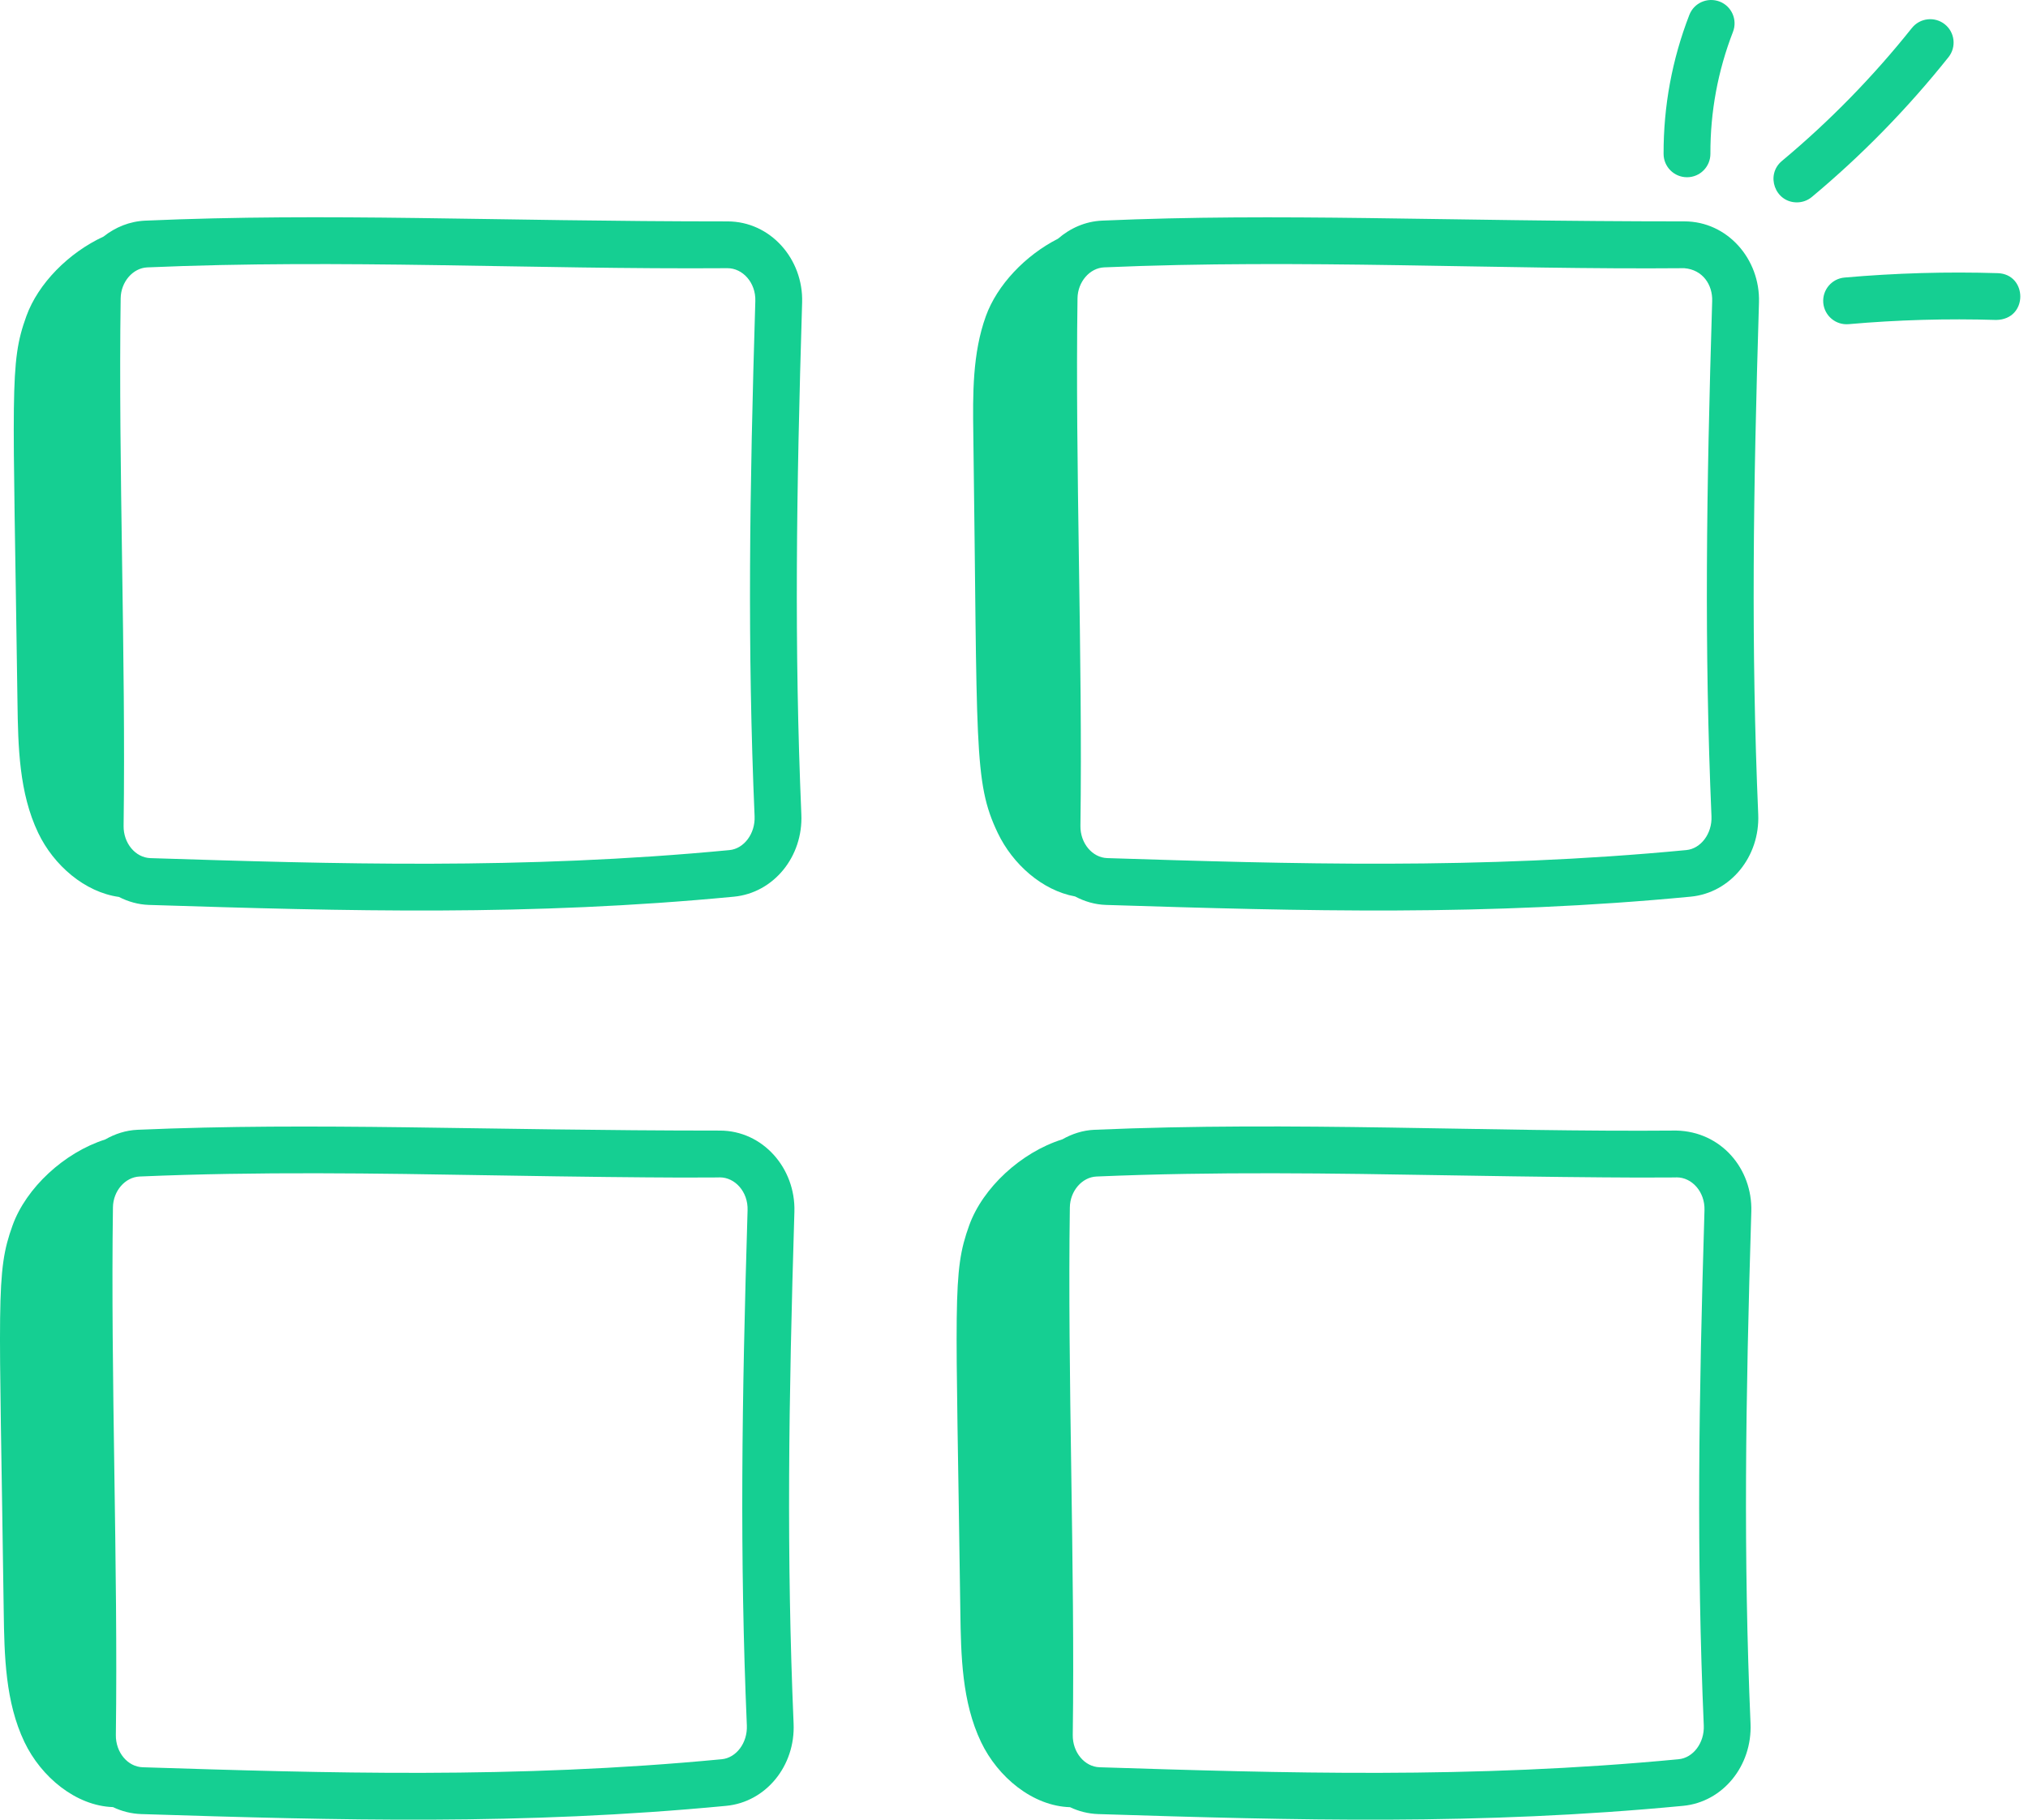
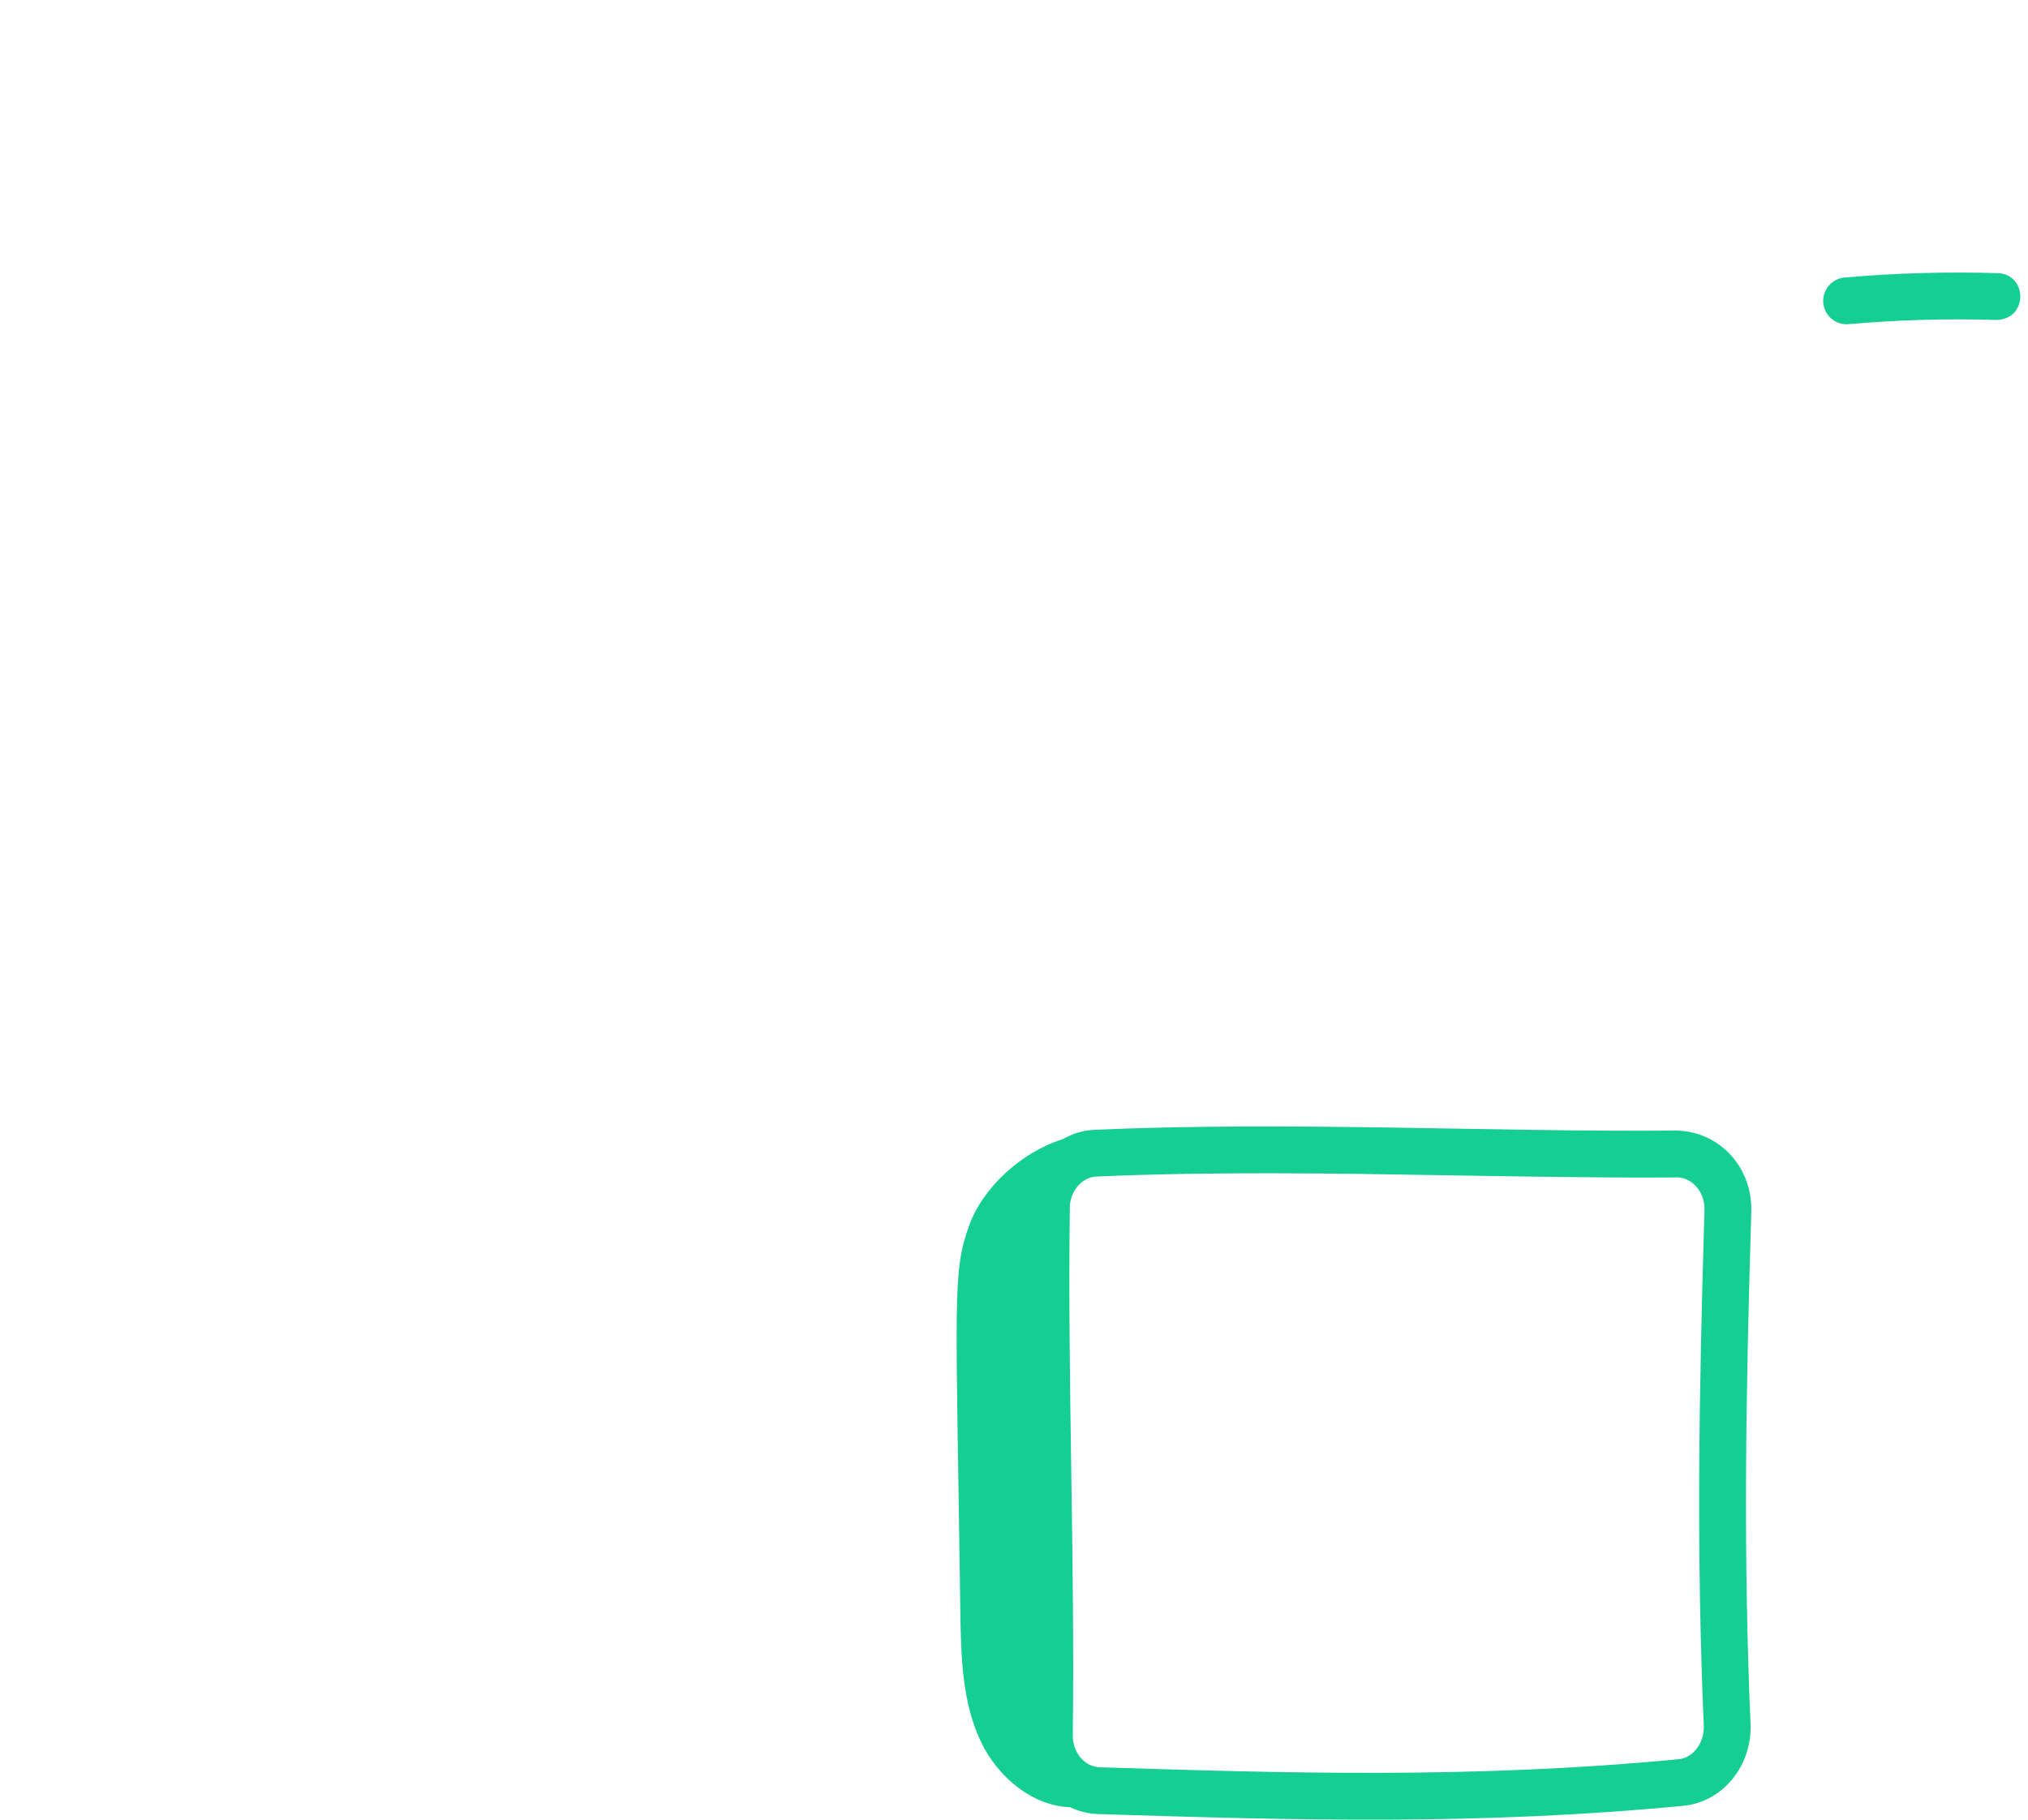
<svg xmlns="http://www.w3.org/2000/svg" width="78" height="70" viewBox="0 0 78 70" fill="none">
-   <path d="M64.888 6.818C65.385 6.817 65.786 6.413 65.785 5.915C65.779 4.304 66.072 2.725 66.653 1.225C66.833 0.761 66.603 0.239 66.14 0.06C65.671 -0.117 65.154 0.11 64.975 0.573C64.311 2.285 63.979 4.084 63.984 5.922C63.986 6.417 64.389 6.818 64.885 6.818H64.888Z" fill="#15CF92" />
-   <path d="M73.534 1.077C72.046 2.945 70.364 4.667 68.534 6.193C67.893 6.728 68.269 7.785 69.111 7.785C69.315 7.785 69.519 7.717 69.688 7.576C71.611 5.972 73.378 4.162 74.943 2.198C75.252 1.81 75.188 1.242 74.799 0.933C74.413 0.627 73.846 0.687 73.534 1.077Z" fill="#15CF92" />
  <path d="M76.837 10.508C74.878 10.447 72.896 10.505 70.943 10.677C70.449 10.72 70.083 11.157 70.126 11.653C70.17 12.145 70.603 12.514 71.103 12.47C72.982 12.304 74.893 12.25 76.78 12.308C78.017 12.286 77.988 10.546 76.837 10.508Z" fill="#15CF92" />
-   <path d="M27.983 8.517C18.929 8.517 12.655 8.179 5.588 8.488C4.984 8.514 4.434 8.742 3.983 9.1C2.641 9.72 1.467 10.906 1.013 12.164C0.354 13.988 0.507 14.915 0.672 27.013C0.696 28.724 0.733 30.499 1.469 32.04C2.065 33.288 3.261 34.322 4.575 34.504C4.927 34.685 5.317 34.798 5.731 34.811C13.402 35.053 20.38 35.246 28.23 34.494C29.753 34.347 30.892 32.956 30.821 31.328C30.546 24.864 30.628 19 30.851 11.635C30.9 9.951 29.622 8.517 27.983 8.517ZM29.023 31.405C29.051 32.066 28.617 32.648 28.057 32.702C20.08 33.465 12.813 33.233 5.788 33.011C5.209 32.993 4.745 32.437 4.754 31.771C4.843 25.314 4.548 17.914 4.641 11.473C4.651 10.842 5.11 10.31 5.666 10.286C13.187 9.961 20.378 10.369 27.977 10.317H27.983C28.561 10.317 29.074 10.869 29.051 11.581C28.827 18.986 28.744 24.886 29.023 31.405Z" fill="#15CF92" />
-   <path d="M64.786 8.516C55.34 8.516 49.275 8.186 42.391 8.487C41.743 8.515 41.159 8.778 40.692 9.183C39.432 9.824 38.349 10.966 37.917 12.164C37.4 13.597 37.414 15.163 37.435 16.689C37.601 28.759 37.433 30.07 38.374 32.04C38.95 33.246 40.086 34.255 41.349 34.485C41.709 34.676 42.107 34.797 42.533 34.811C50.203 35.052 57.181 35.245 65.031 34.493C66.553 34.346 67.693 32.956 67.624 31.327C67.347 24.85 67.43 18.99 67.653 11.635C67.704 9.959 66.432 8.516 64.786 8.516ZM65.826 31.405C65.854 32.066 65.419 32.647 64.859 32.701C56.881 33.464 49.616 33.232 42.589 33.01C42.01 32.993 41.546 32.436 41.555 31.77C41.644 25.358 41.35 17.829 41.443 11.472C41.452 10.842 41.912 10.309 42.468 10.285C50.088 9.956 57.599 10.38 64.78 10.317C65.494 10.374 65.873 10.96 65.853 11.58C65.629 18.976 65.547 24.871 65.826 31.405Z" fill="#15CF92" />
-   <path d="M27.688 43.492C18.468 43.492 12.201 43.164 5.291 43.461C4.838 43.481 4.42 43.62 4.046 43.834C2.465 44.338 1.004 45.697 0.484 47.138C-0.176 48.967 -0.022 49.912 0.143 61.987C0.167 63.698 0.204 65.473 0.94 67.014C1.582 68.357 2.915 69.468 4.346 69.517C4.68 69.677 5.047 69.772 5.434 69.785C13.087 70.026 20.067 70.22 27.931 69.468C29.456 69.323 30.595 67.932 30.523 66.302C30.248 59.837 30.33 53.974 30.554 46.609C30.602 44.935 29.336 43.492 27.688 43.492ZM28.725 66.38C28.753 67.041 28.321 67.622 27.76 67.675C19.782 68.438 12.517 68.206 5.49 67.984C4.911 67.967 4.447 67.41 4.456 66.743C4.543 60.304 4.251 52.85 4.344 46.445C4.352 45.816 4.811 45.284 5.368 45.259C9.97 45.062 14.419 45.137 18.987 45.214C26.003 45.334 27.807 45.292 27.687 45.292C28.268 45.292 28.776 45.846 28.753 46.555C28.53 53.961 28.447 59.859 28.725 66.38Z" fill="#15CF92" />
  <path d="M67.328 66.302C67.052 59.84 67.134 53.976 67.358 46.609C67.406 44.954 66.193 43.528 64.472 43.491C57.181 43.553 49.789 43.13 42.096 43.461C41.647 43.48 41.231 43.618 40.859 43.829C39.271 44.327 37.799 45.691 37.277 47.138C36.617 48.967 36.771 49.912 36.936 61.987C36.96 63.698 36.997 65.473 37.733 67.014C38.377 68.363 39.719 69.478 41.156 69.52C41.488 69.678 41.853 69.772 42.238 69.785C49.891 70.026 56.871 70.22 64.735 69.468C66.258 69.323 67.397 67.933 67.328 66.302ZM42.294 67.984C41.715 67.967 41.251 67.41 41.26 66.744C41.349 60.288 41.054 52.887 41.148 46.446C41.157 45.816 41.617 45.283 42.173 45.259C46.764 45.063 51.193 45.136 55.792 45.214C62.808 45.334 64.611 45.292 64.491 45.292C65.072 45.292 65.58 45.846 65.557 46.555C65.334 53.962 65.25 59.862 65.53 66.38C65.558 67.041 65.125 67.622 64.563 67.675C56.586 68.438 49.319 68.206 42.294 67.984Z" fill="#15CF92" />
</svg>